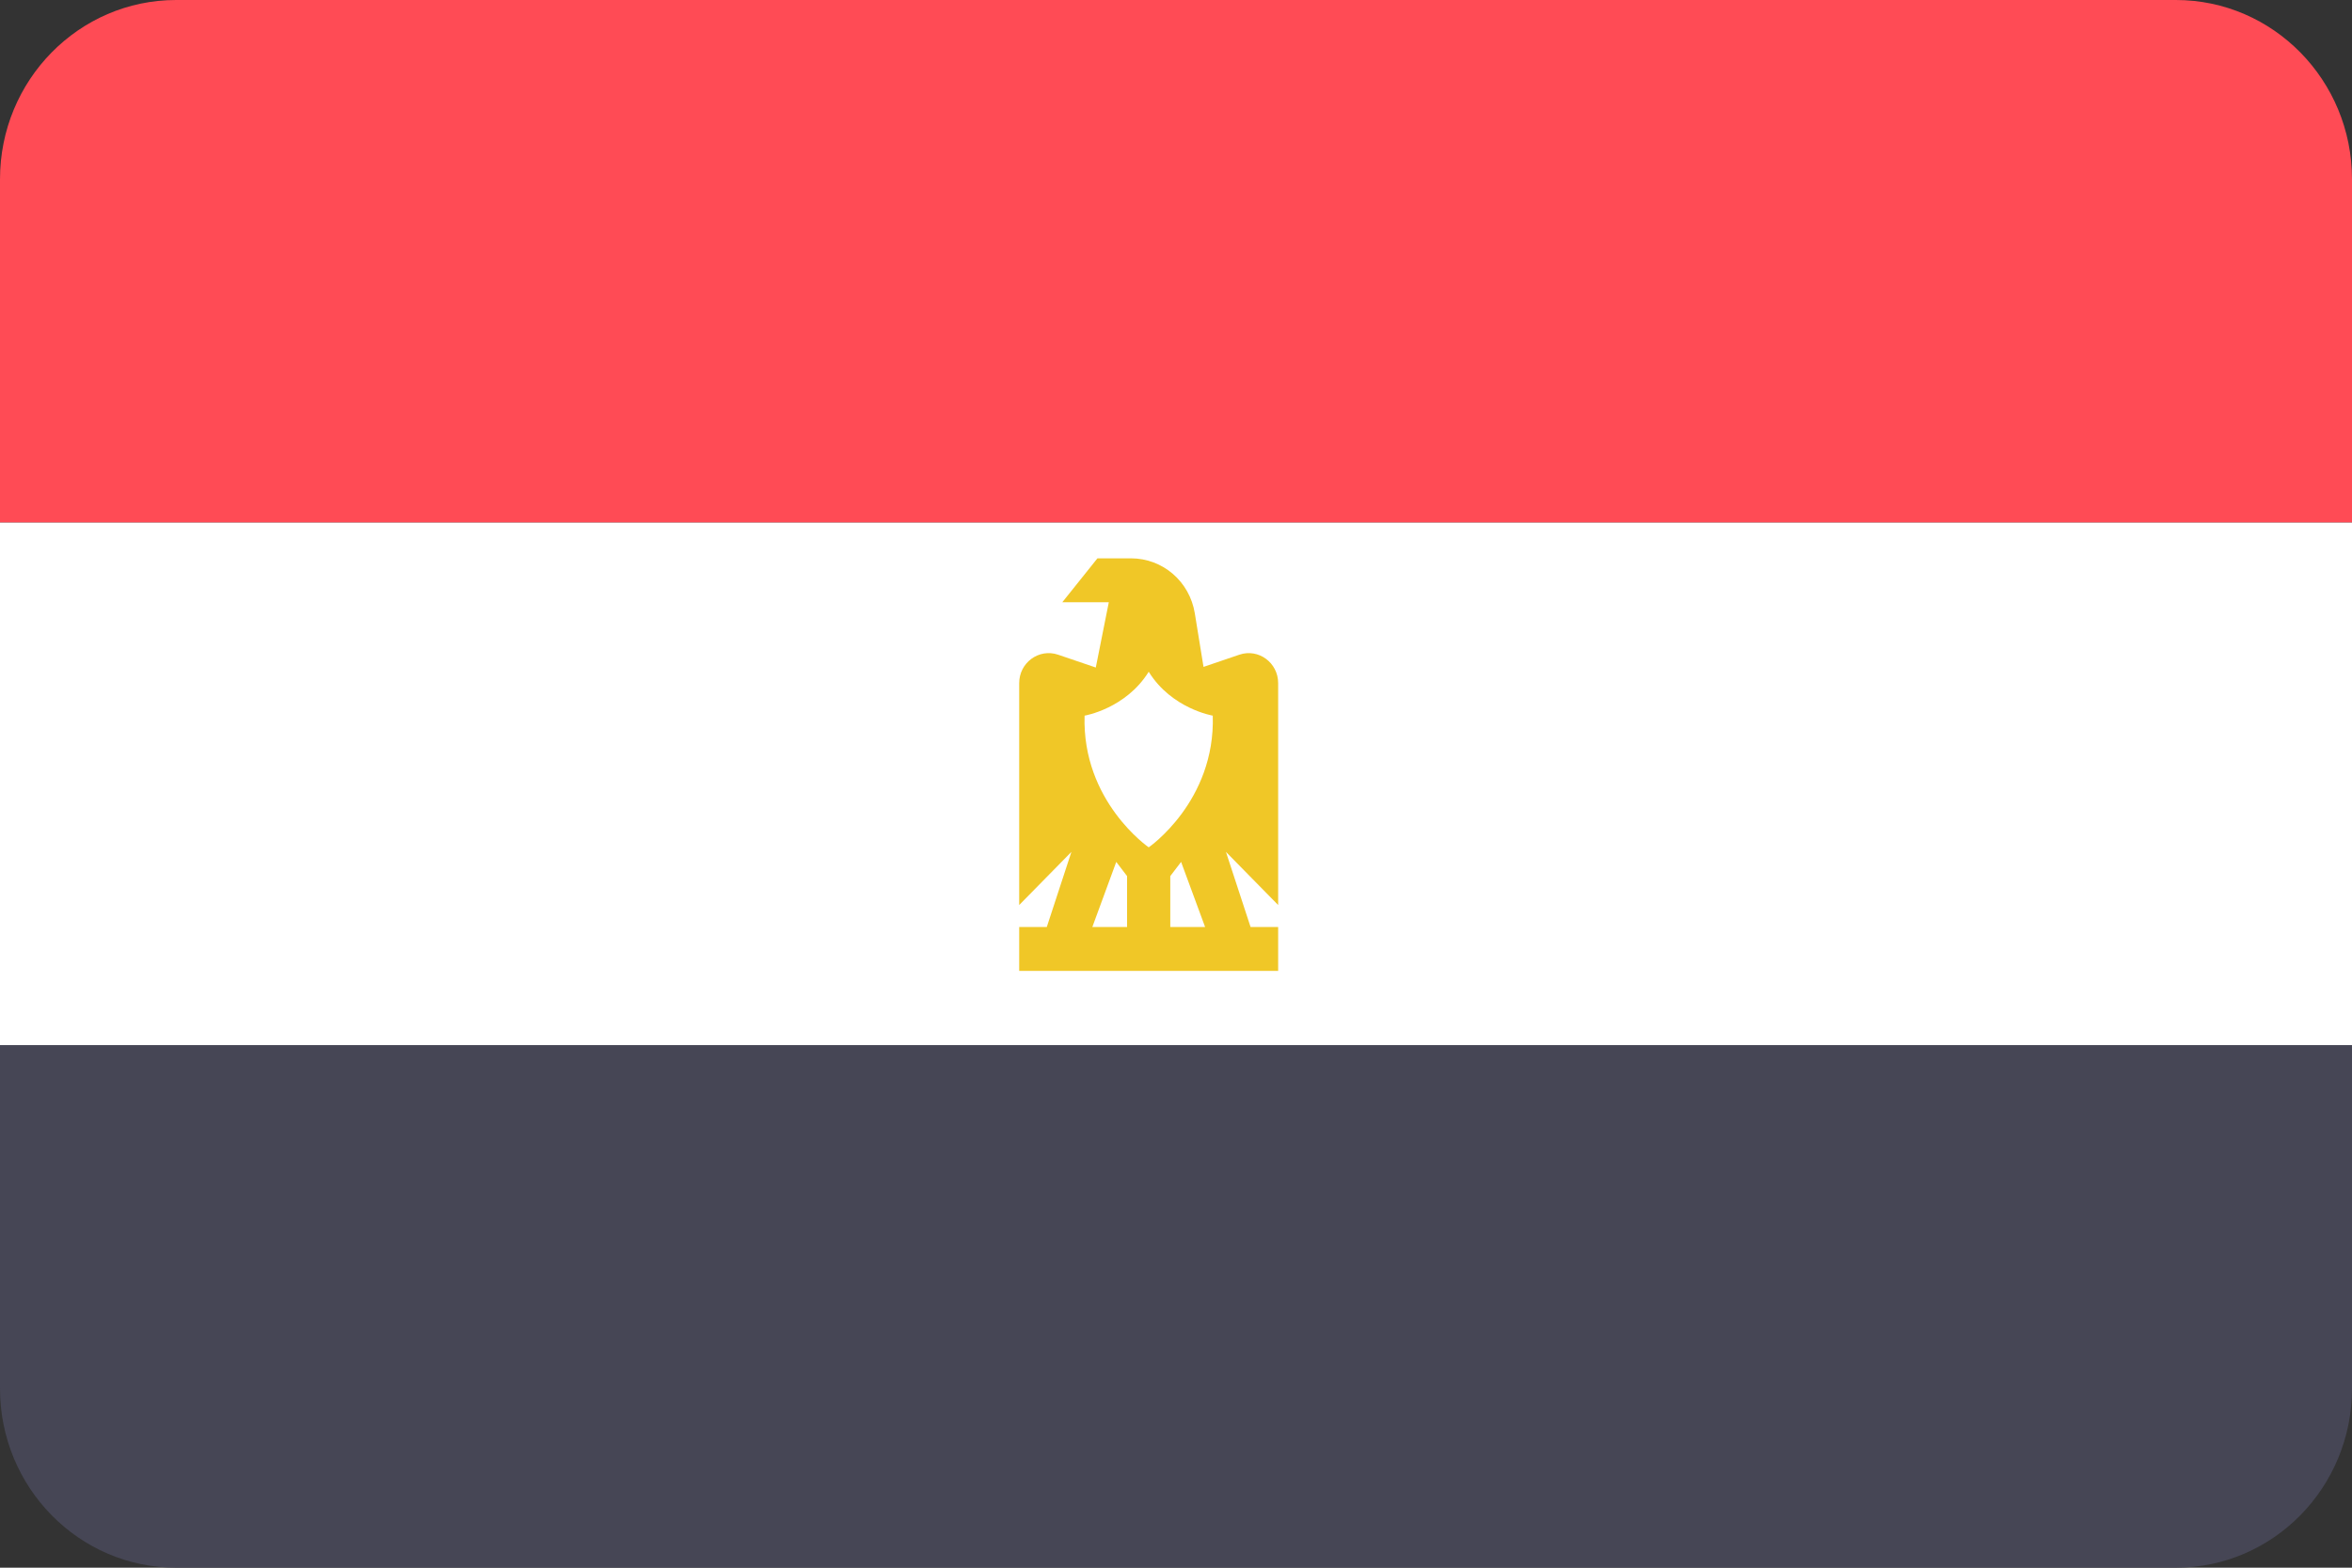
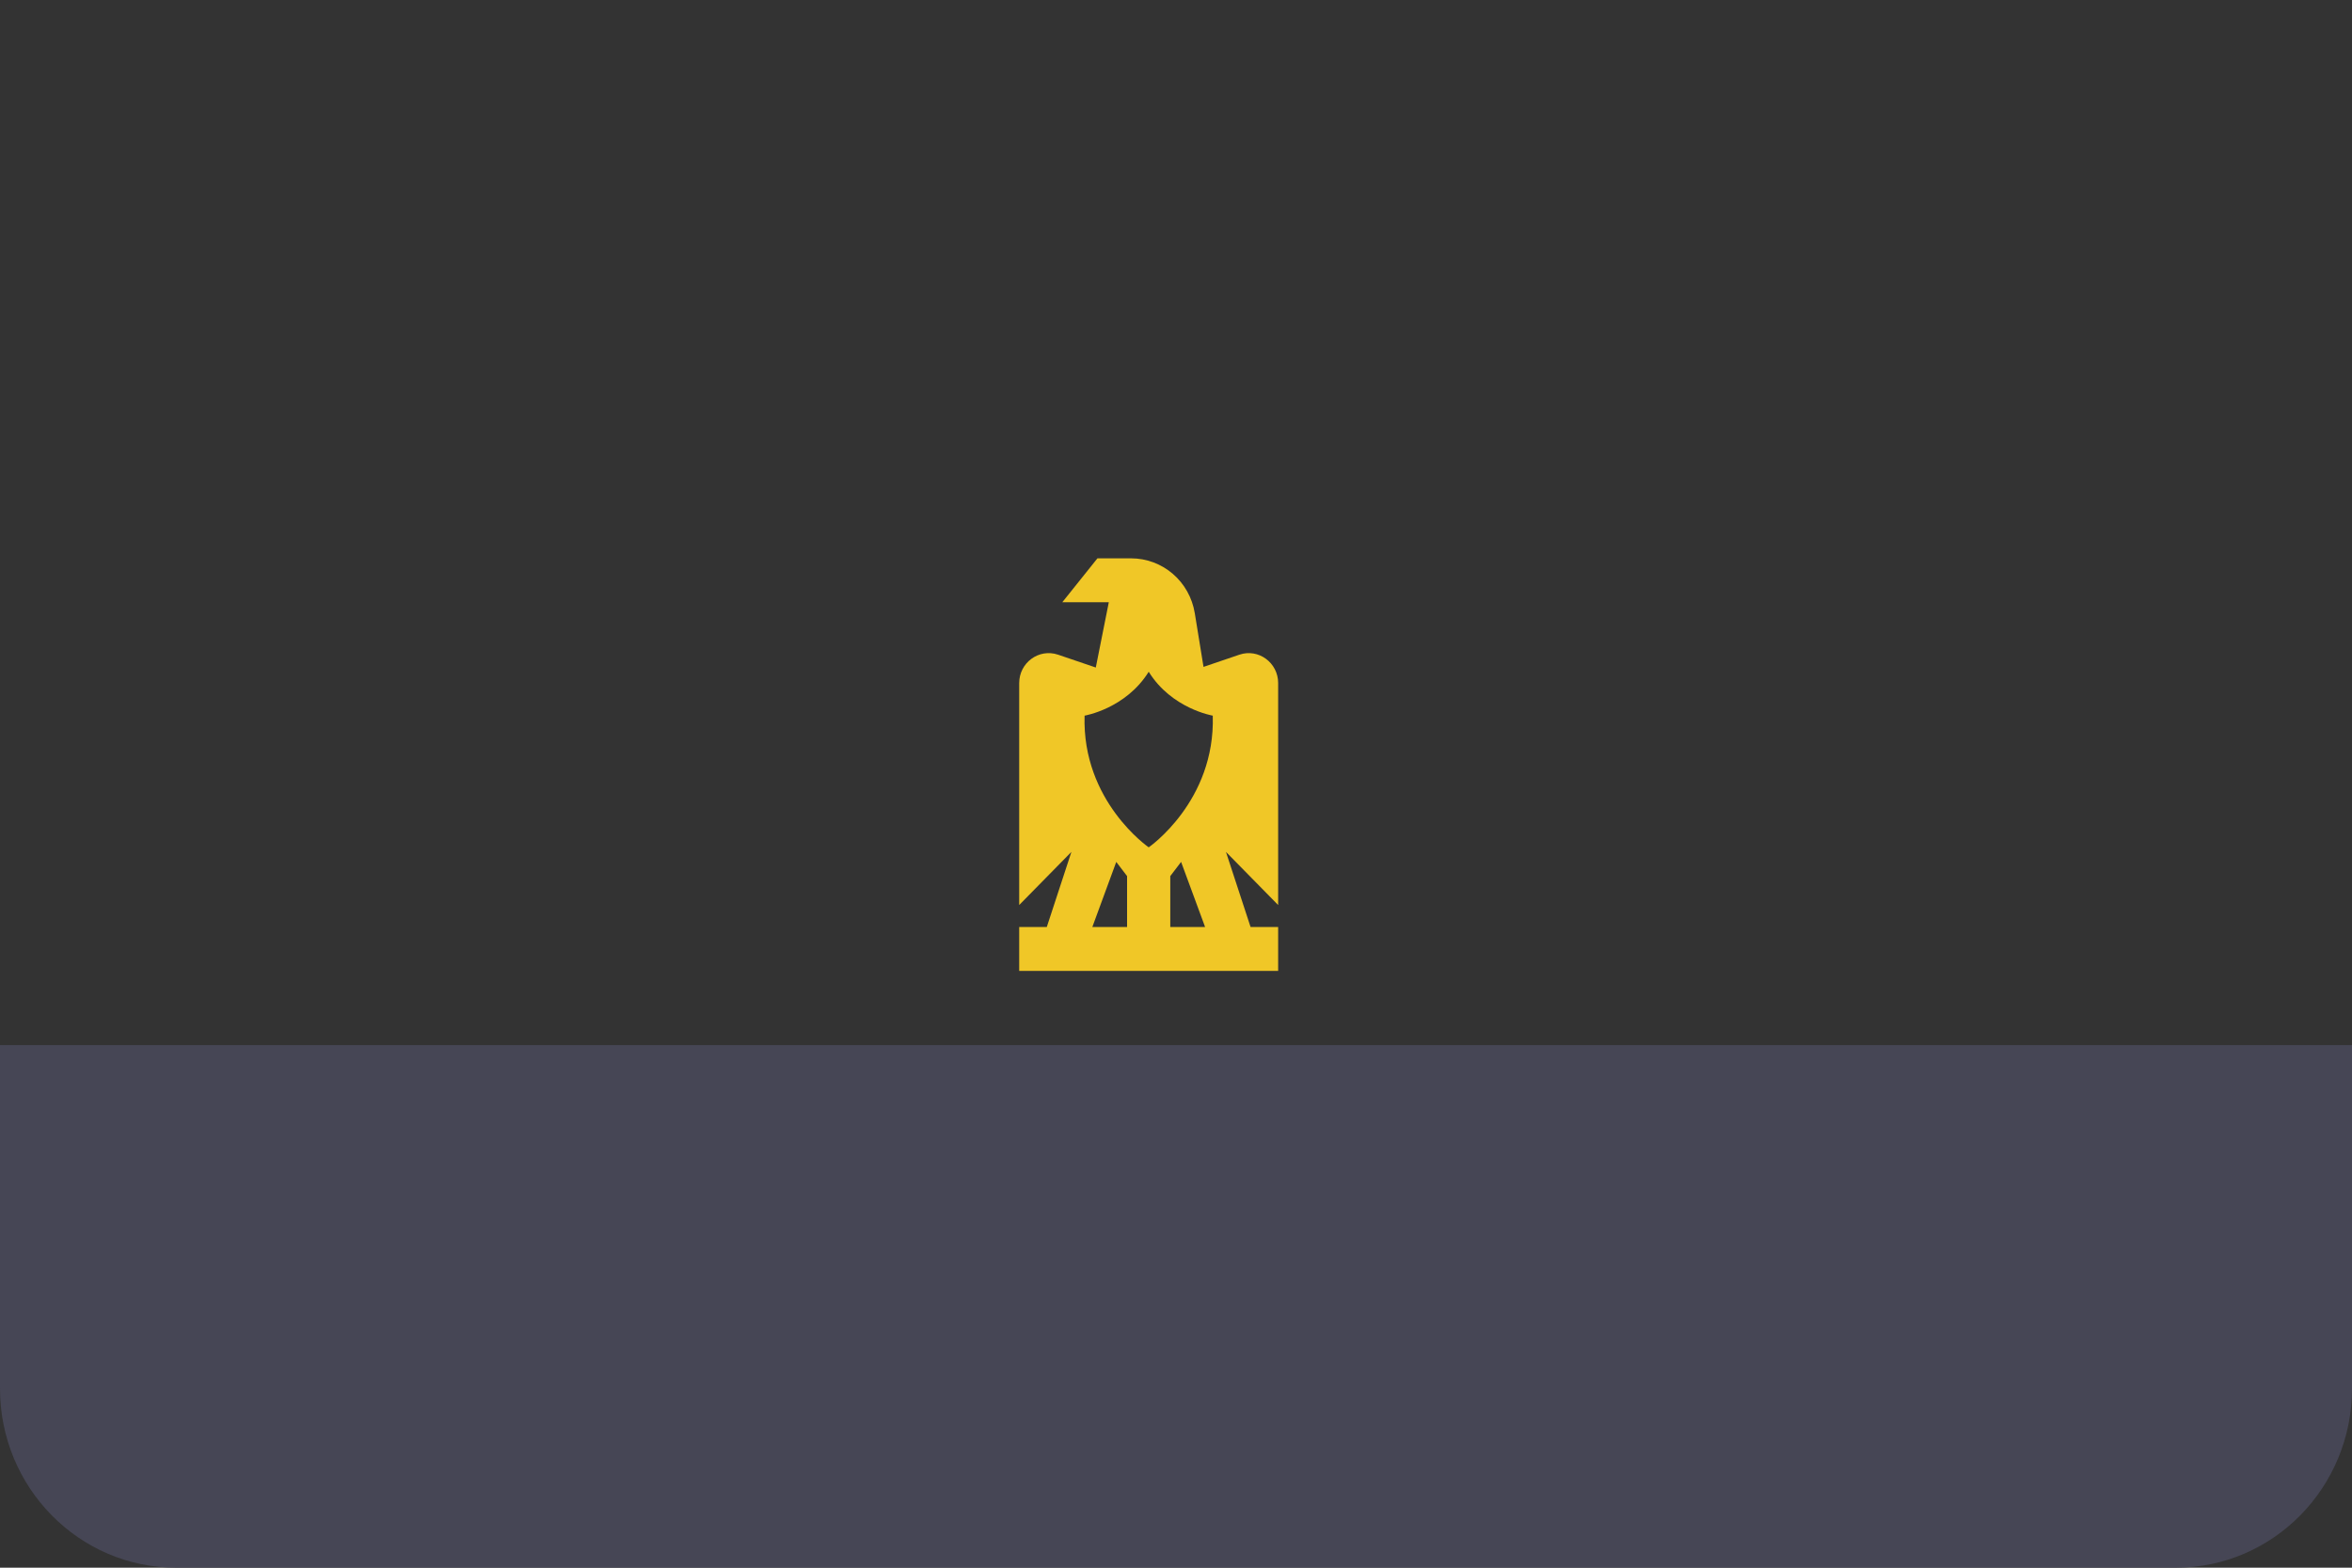
<svg xmlns="http://www.w3.org/2000/svg" width="30" height="20" viewBox="0 0 30 20" fill="none">
  <rect x="0" y="0" width="30" height="20" fill="#333333" stroke="none" />
-   <path d="M27.753 0H2.247C1.006 0 0 1.024 0 2.286V6.667H30V2.286C30 1.024 28.994 0 27.753 0Z" fill="#FF4B55" />
  <path d="M0 17.714C0 18.976 1.006 20 2.247 20H27.753C28.994 20 30 18.977 30 17.714V13.333H0V17.714Z" fill="#464655" />
-   <path d="M30 6.667H0V13.333H30V6.667Z" fill="white" />
+   <path d="M30 6.667H0V13.333V6.667Z" fill="white" />
  <path d="M16.303 8.715C16.303 8.454 16.052 8.27 15.809 8.352L15.351 8.508L15.24 7.825C15.174 7.418 14.831 7.123 14.425 7.123H13.998L13.55 7.683H14.143L13.977 8.516L13.495 8.352C13.251 8.27 13 8.454 13 8.715V11.546L13.666 10.868L13.352 11.826H13V12.386H16.303V11.826H15.951L15.637 10.868L16.303 11.546V8.715H16.303ZM14.376 11.826H13.933L14.238 10.996L14.376 11.177V11.826ZM14.927 11.826V11.177L15.065 10.996L15.371 11.826H14.927ZM14.652 10.81C14.652 10.81 13.8 10.224 13.834 9.13C13.834 9.13 14.359 9.042 14.652 8.57C14.944 9.042 15.469 9.13 15.469 9.13C15.503 10.224 14.652 10.81 14.652 10.81Z" fill="#F0C727" />
</svg>